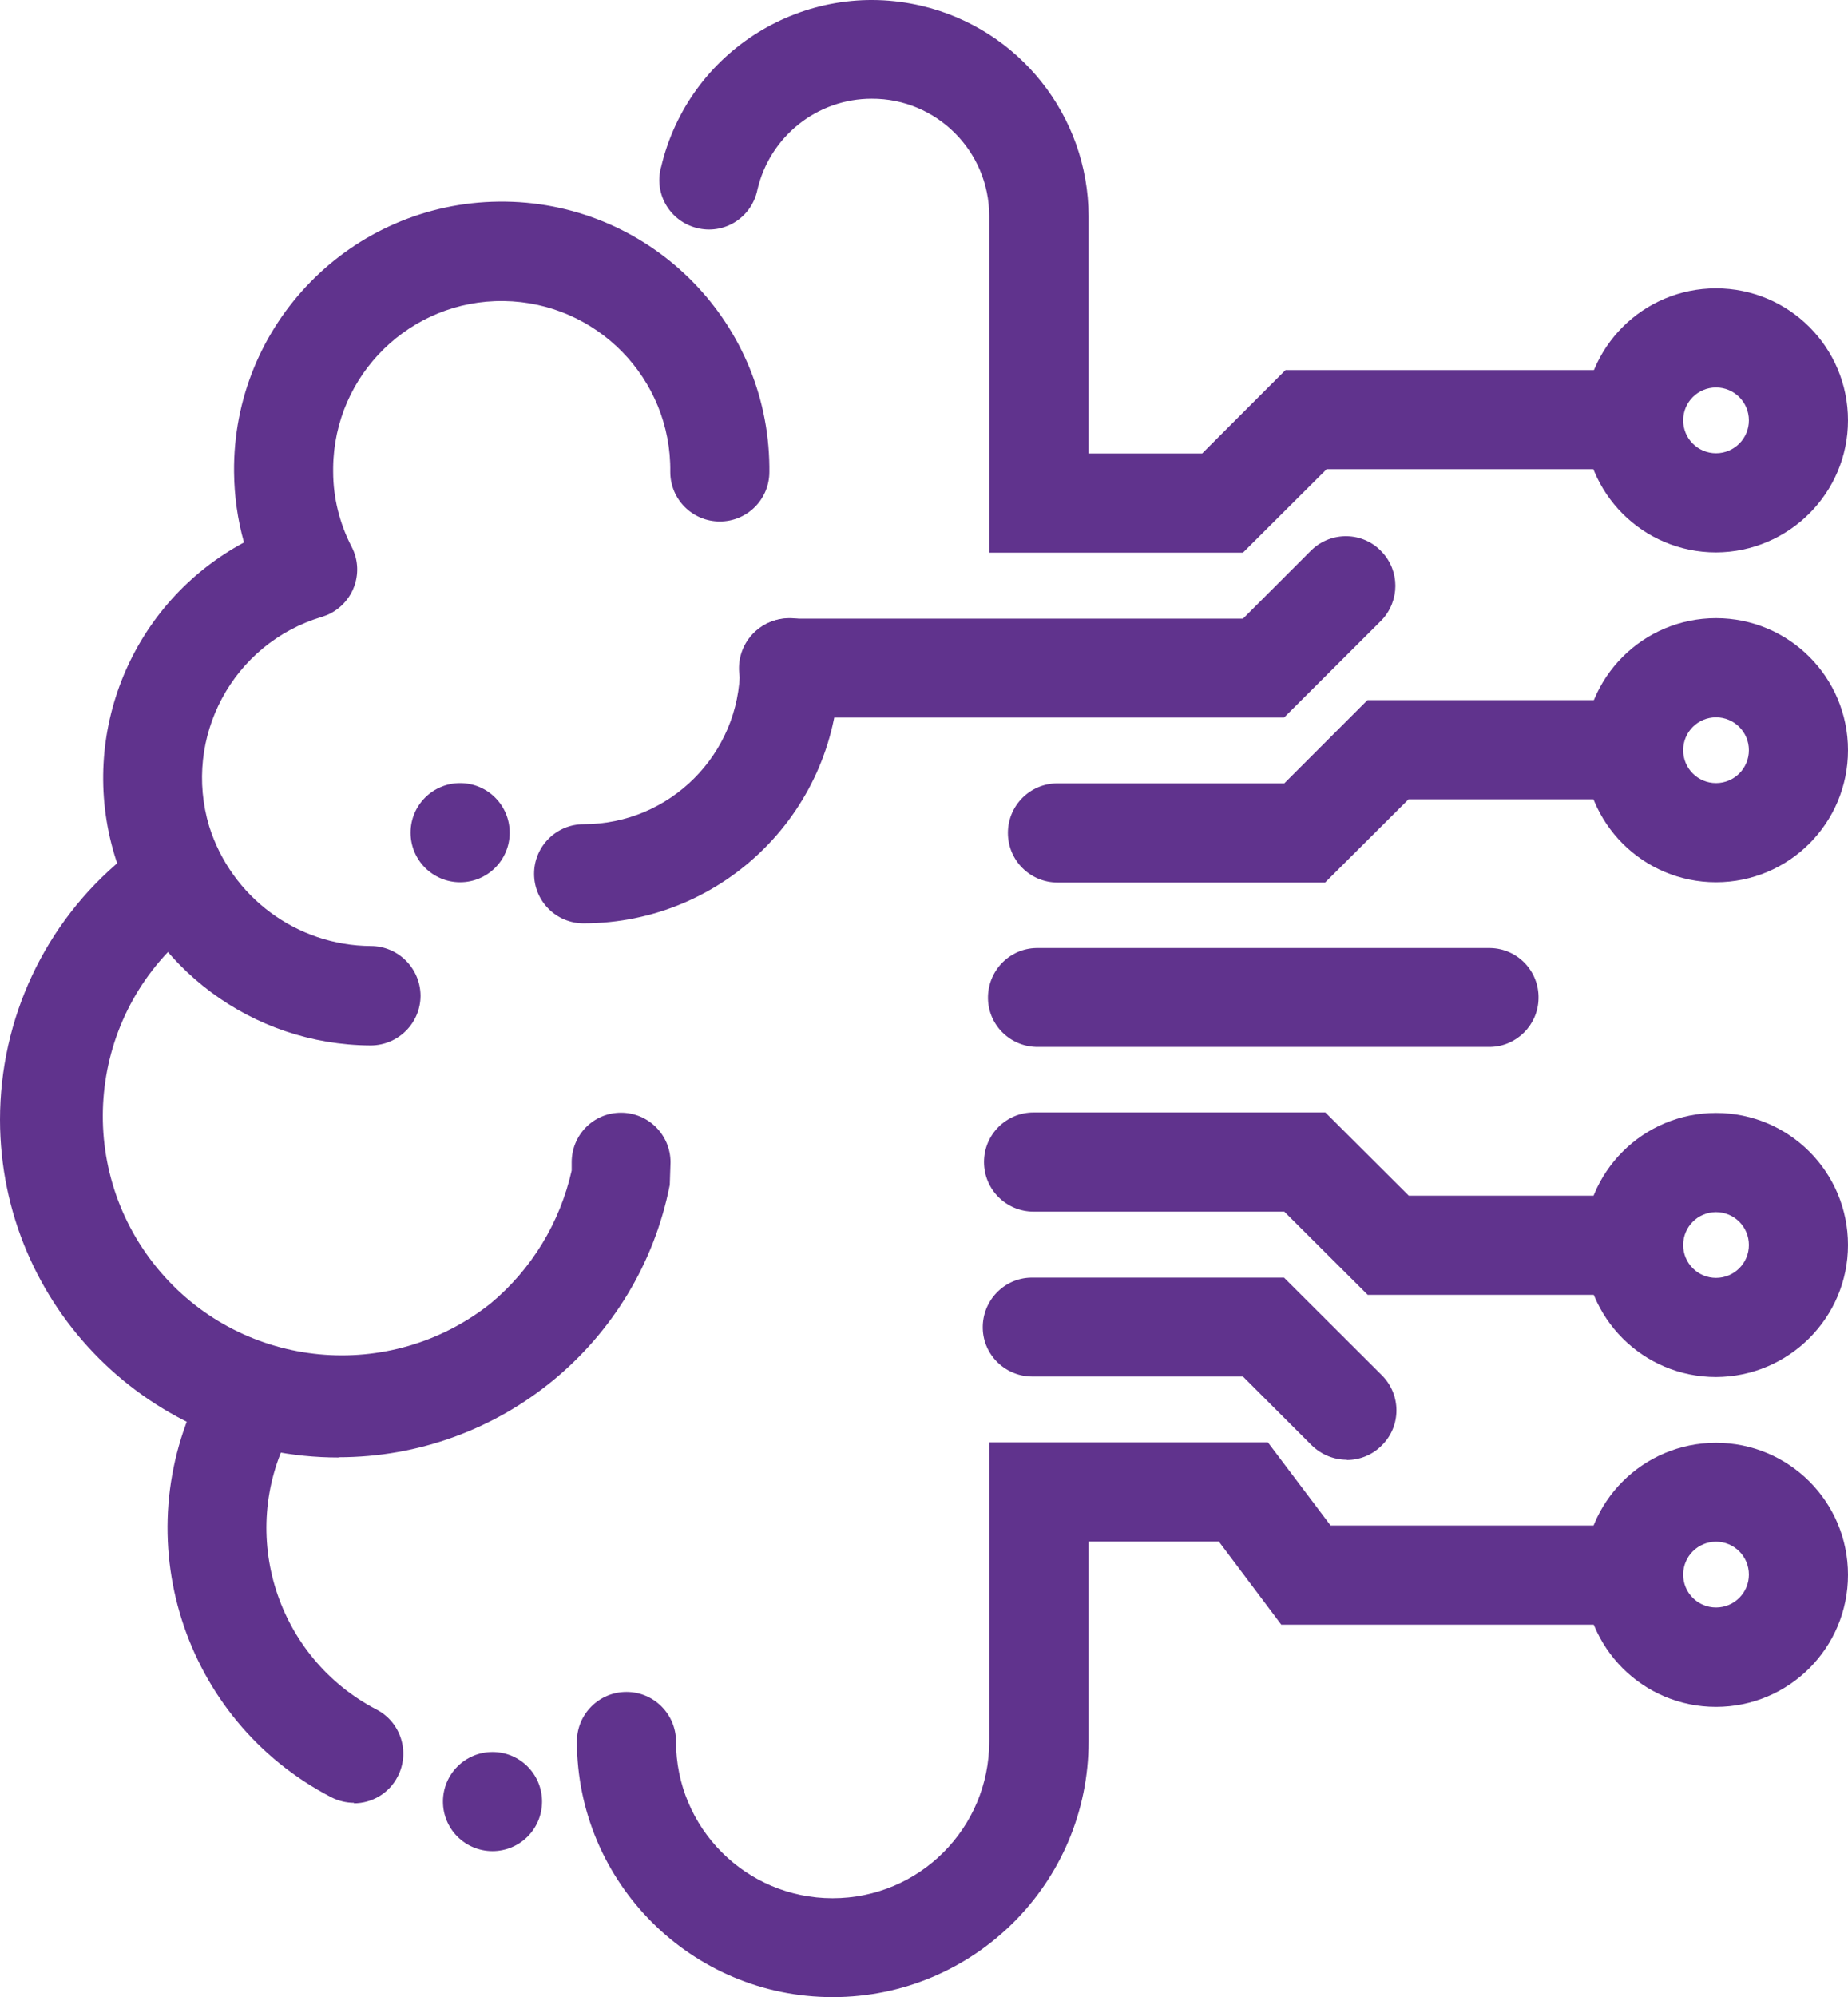
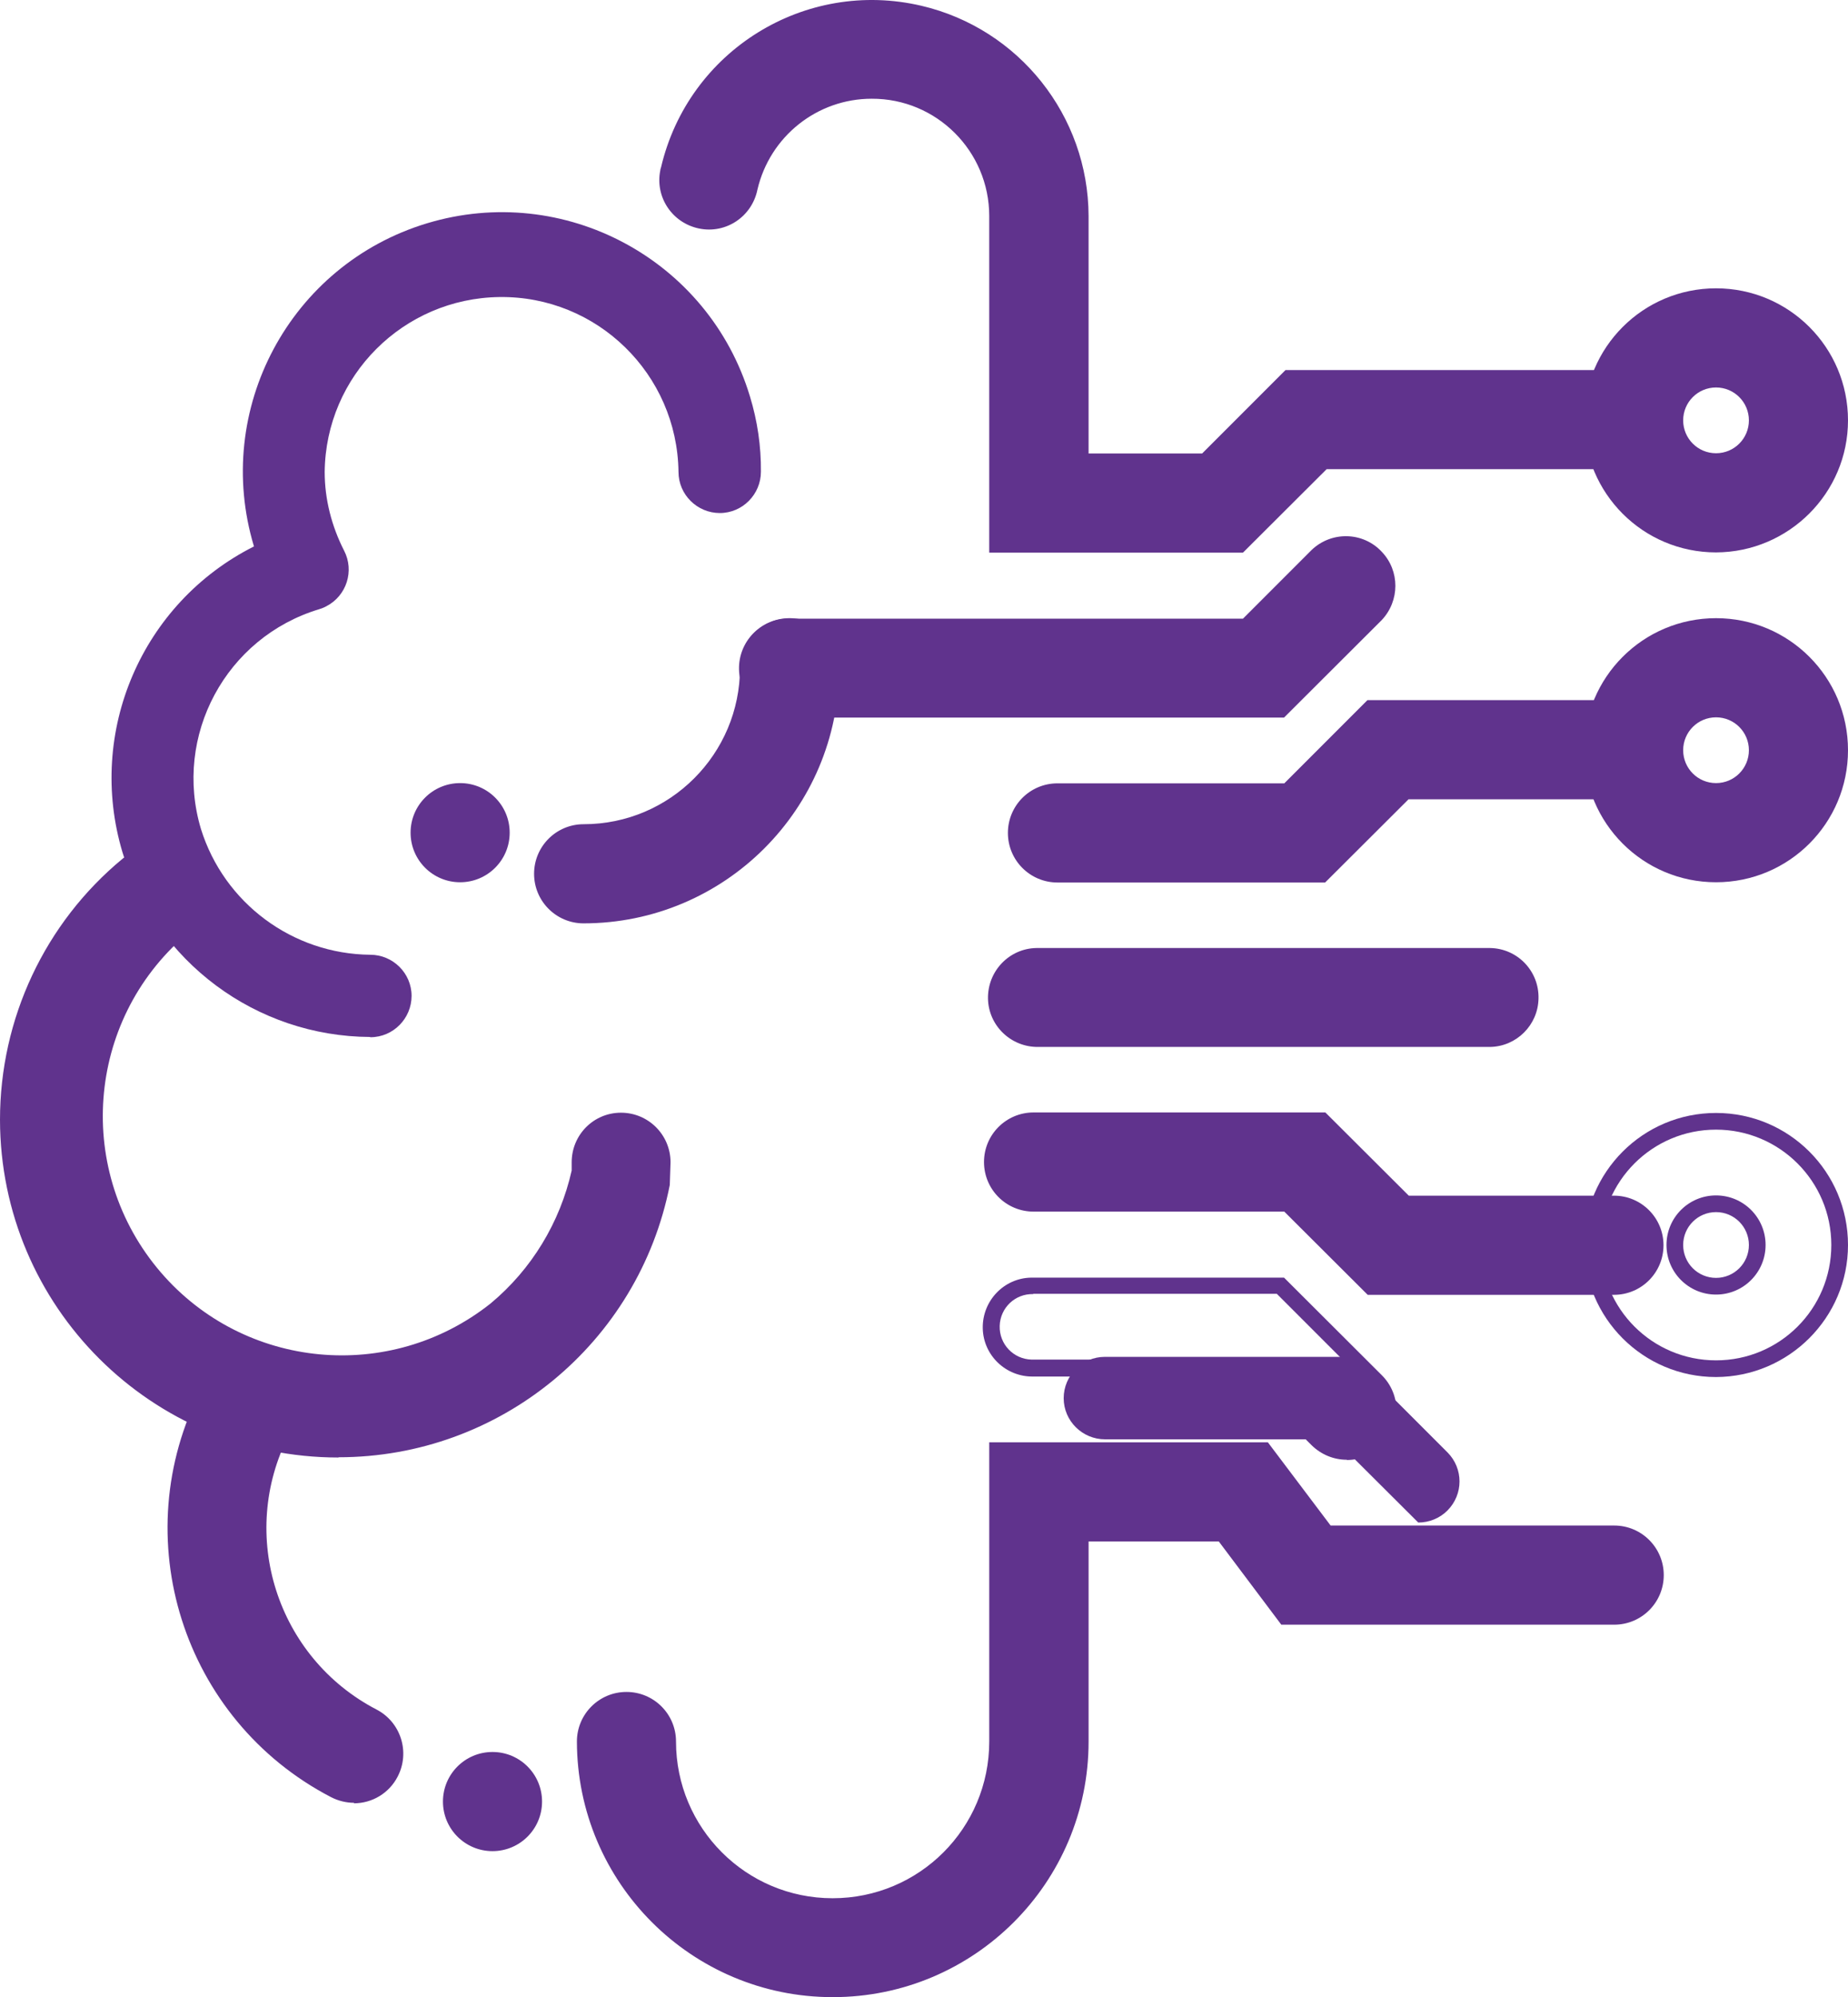
<svg xmlns="http://www.w3.org/2000/svg" xmlns:ns1="http://sodipodi.sourceforge.net/DTD/sodipodi-0.dtd" xmlns:ns2="http://www.inkscape.org/namespaces/inkscape" id="Layer_1" data-name="Layer 1" viewBox="0 0 74.22 80.163" version="1.1" ns1:docname="success-cases-ventaja-flecha-2.svg" width="74.22" height="80.163" ns2:version="1.2.2 (b0a8486541, 2022-12-01)">
  <ns1:namedview id="namedview1624" pagecolor="#ffffff" bordercolor="#666666" borderopacity="1.0" ns2:showpageshadow="2" ns2:pageopacity="0.0" ns2:pagecheckerboard="0" ns2:deskcolor="#d1d1d1" showgrid="false" ns2:zoom="1.8186047" ns2:cx="159.18798" ns2:cy="74.232737" ns2:window-width="1920" ns2:window-height="1011" ns2:window-x="0" ns2:window-y="0" ns2:window-maximized="1" ns2:current-layer="layer2" />
  <defs id="defs1500">
    <style id="style1477">
      .cls-1 {
        fill: #fff;
      }

      .cls-2 {
        letter-spacing: 0em;
      }

      .cls-3 {
        fill: #60338d;
      }

      .cls-4 {
        opacity: .5;
      }

      .cls-5 {
        clip-path: url(#clippath-2);
      }

      .cls-6, .cls-7, .cls-8 {
        isolation: isolate;
      }

      .cls-9 {
        opacity: .98;
      }

      .cls-10 {
        clip-path: url(#clippath-6);
      }

      .cls-11 {
        letter-spacing: .01em;
      }

      .cls-12 {
        letter-spacing: 0em;
      }

      .cls-13 {
        letter-spacing: 0em;
      }

      .cls-14 {
        clip-path: url(#clippath-1);
      }

      .cls-15 {
        clip-path: url(#clippath-4);
      }

      .cls-16 {
        letter-spacing: .02em;
      }

      .cls-17 {
        letter-spacing: 0em;
      }

      .cls-7 {
        font-family: Ubuntu-Light, Ubuntu;
        font-weight: 300;
      }

      .cls-7, .cls-8 {
        fill: #424242;
        font-size: 25px;
      }

      .cls-18 {
        fill: #663695;
      }

      .cls-19 {
        clip-path: url(#clippath);
      }

      .cls-20 {
        fill: none;
      }

      .cls-21 {
        clip-path: url(#clippath-3);
      }

      .cls-22 {
        opacity: .2;
      }

      .cls-23 {
        clip-path: url(#clippath-5);
      }

      .cls-8 {
        font-family: Ubuntu-Bold, Ubuntu;
        font-weight: 700;
      }
    </style>
    <clipPath id="clippath">
      <rect class="cls-20" x="142.38" y="49.77" width="654" height="374" id="rect1479" />
    </clipPath>
    <clipPath id="clippath-1">
      <rect class="cls-20" x="142.38" y="49.77" width="654" height="374" id="rect1482" />
    </clipPath>
    <clipPath id="clippath-2">
      <rect class="cls-20" x="64.38" y="-6.23" width="381" height="381" id="rect1485" />
    </clipPath>
    <clipPath id="clippath-3">
      <rect class="cls-20" x="64.38" y="-6.23" width="381" height="381" id="rect1488" />
    </clipPath>
    <clipPath id="clippath-4">
      <rect class="cls-20" x="74.38" y="10.77" width="348" height="348" id="rect1491" />
    </clipPath>
    <clipPath id="clippath-5">
      <rect class="cls-20" x="74.38" y="10.77" width="348" height="348" id="rect1494" />
    </clipPath>
    <clipPath id="clippath-6">
      <rect class="cls-20" x="207.38" y="140.51" width="74.21" height="80.19" id="rect1497" />
    </clipPath>
  </defs>
  <g ns2:groupmode="layer" id="layer2" ns2:label="Layer 1" transform="translate(-207.37,-140.527)">
    <g id="Grupo_231" data-name="Grupo 231">
      <path id="Trazado_421" data-name="Trazado 421" class="cls-3" d="m 222.24,182.15 c -4.58,-0.02 -8.62,-3.02 -9.95,-7.41 -1.45,-4.83 0.77,-10.01 5.28,-12.28 -1.66,-5.5 1.45,-11.31 6.95,-12.97 5.5,-1.66 11.31,1.45 12.97,6.95 0.3,0.98 0.45,2 0.44,3.02 0,0.91 -0.74,1.66 -1.65,1.66 -0.91,0 -1.66,-0.74 -1.66,-1.65 v 0 c -0.05,-3.93 -3.27,-7.07 -7.19,-7.02 -3.86,0.05 -6.98,3.16 -7.02,7.02 0,1.1 0.28,2.18 0.78,3.16 0.42,0.81 0.1,1.81 -0.71,2.23 -0.09,0.05 -0.19,0.09 -0.29,0.12 -3.75,1.13 -5.87,5.08 -4.75,8.82 0.93,2.98 3.68,5.02 6.8,5.05 v 0 c 0.91,0 1.66,0.74 1.66,1.65 0,0.91 -0.74,1.66 -1.65,1.66 h -0.02 z" />
-       <path id="Trazado_422" data-name="Trazado 422" class="cls-3" d="m 222.27,182.49 h -0.03 c -4.73,-0.03 -8.89,-3.12 -10.27,-7.64 -1.47,-4.89 0.7,-10.13 5.2,-12.55 -0.26,-0.92 -0.39,-1.87 -0.4,-2.82 -0.06,-5.94 4.7,-10.8 10.64,-10.86 5.94,-0.06 10.8,4.7 10.86,10.64 0,0.07 0,0.14 0,0.21 0,1.1 -0.89,1.99 -1.99,1.99 -1.1,0 -1.99,-0.89 -1.99,-1.99 v 0 c 0.05,-3.74 -2.95,-6.81 -6.69,-6.86 -3.74,-0.05 -6.81,2.95 -6.85,6.69 0,0.05 0,0.11 0,0.16 0,1.05 0.26,2.08 0.74,3.01 0.51,0.97 0.13,2.17 -0.85,2.68 -0.11,0.06 -0.23,0.1 -0.35,0.14 -3.57,1.07 -5.59,4.83 -4.52,8.4 0.89,2.84 3.51,4.79 6.49,4.81 1.1,0 1.99,0.89 2,1.99 0,1.1 -0.89,1.99 -1.99,2 v 0 m 5.25,-33.1 c -5.57,0 -10.08,4.52 -10.09,10.09 0,0.98 0.16,1.96 0.45,2.89 l 0.08,0.27 -0.26,0.13 c -4.36,2.2 -6.51,7.21 -5.11,11.88 1.3,4.24 5.2,7.15 9.64,7.17 h 0.02 c 0.35,0 0.69,-0.14 0.93,-0.39 0.51,-0.52 0.51,-1.35 0,-1.87 -0.25,-0.24 -0.58,-0.38 -0.93,-0.38 -3.27,-0.03 -6.15,-2.16 -7.13,-5.28 -1.18,-3.93 1.05,-8.06 4.97,-9.24 0.7,-0.21 1.09,-0.94 0.89,-1.64 -0.02,-0.08 -0.05,-0.16 -0.09,-0.23 -1.84,-3.67 -0.35,-8.13 3.32,-9.97 3.67,-1.84 8.13,-0.35 9.97,3.32 0.52,1.03 0.79,2.18 0.79,3.33 0,0.73 0.59,1.32 1.32,1.32 0.73,0 1.32,-0.59 1.32,-1.32 v 0 c 0,-5.57 -4.52,-10.08 -10.08,-10.08" />
      <path id="Trazado_423" data-name="Trazado 423" class="cls-3" d="m 220.96,198.7 c -7.31,0.01 -13.25,-5.91 -13.26,-13.22 0,-3.96 1.76,-7.71 4.81,-10.23 0.71,-0.58 1.75,-0.48 2.33,0.22 0.58,0.7 0.48,1.75 -0.22,2.33 v 0 c -4.23,3.5 -4.82,9.76 -1.32,13.98 3.5,4.23 9.76,4.82 13.98,1.32 1.71,-1.41 2.9,-3.36 3.37,-5.53 v -0.4 c 0,-0.91 0.74,-1.66 1.65,-1.66 0.91,0 1.66,0.74 1.66,1.65 v 0 c 0,0 -0.03,0.9 -0.03,0.9 -1.25,6.17 -6.67,10.61 -12.97,10.61" />
      <path id="Trazado_424" data-name="Trazado 424" class="cls-3" d="m 220.96,199.03 c -7.5,0 -13.58,-6.06 -13.59,-13.56 0,-4.05 1.8,-7.9 4.93,-10.48 0.85,-0.7 2.1,-0.58 2.8,0.27 0.7,0.85 0.58,2.1 -0.27,2.8 -4.02,3.46 -4.46,9.52 -1,13.54 3.36,3.9 9.2,4.45 13.24,1.25 1.65,-1.37 2.79,-3.25 3.26,-5.34 v -0.33 c 0,-1.1 0.88,-1.99 1.98,-1.99 1.1,0 1.99,0.89 1.99,1.99 l -0.03,0.91 c -1.25,6.35 -6.82,10.93 -13.3,10.93 m -7.4,-23.82 c -0.31,0 -0.6,0.1 -0.84,0.3 -5.49,4.54 -6.26,12.68 -1.71,18.17 4.54,5.49 12.68,6.26 18.17,1.71 2.27,-1.88 3.83,-4.48 4.42,-7.38 l 0.03,-0.85 c 0,-0.73 -0.6,-1.32 -1.33,-1.31 -0.73,0 -1.32,0.6 -1.32,1.33 v 0 0.4 c -0.48,2.27 -1.71,4.31 -3.5,5.79 -4.37,3.61 -10.85,3 -14.46,-1.38 -3.61,-4.37 -3,-10.85 1.38,-14.46 0.56,-0.46 0.64,-1.29 0.18,-1.86 -0.25,-0.3 -0.62,-0.48 -1.02,-0.48" />
      <path id="Trazado_425" data-name="Trazado 425" class="cls-3" d="m 221.59,212.56 c -0.27,0 -0.53,-0.07 -0.77,-0.19 -5.8,-3.01 -8.06,-10.14 -5.06,-15.94 0.41,-0.82 1.4,-1.15 2.22,-0.74 0.82,0.41 1.15,1.4 0.74,2.22 0,0.01 -0.01,0.03 -0.02,0.04 -2.16,4.18 -0.52,9.33 3.66,11.49 0,0 0,0 0,0 0.81,0.43 1.12,1.43 0.7,2.23 -0.29,0.54 -0.85,0.89 -1.47,0.89" />
      <path id="Trazado_426" data-name="Trazado 426" class="cls-3" d="m 221.59,212.89 c -0.32,0 -0.64,-0.08 -0.93,-0.23 -5.96,-3.1 -8.28,-10.43 -5.2,-16.39 0.51,-0.98 1.71,-1.36 2.68,-0.85 0.47,0.24 0.82,0.66 0.98,1.17 0.16,0.5 0.11,1.05 -0.14,1.52 -2.07,4.02 -0.49,8.96 3.52,11.04 0.97,0.51 1.35,1.71 0.84,2.69 -0.34,0.66 -1.02,1.07 -1.76,1.07 m -4.36,-17.02 c -0.49,0 -0.95,0.27 -1.17,0.71 -2.91,5.64 -0.71,12.57 4.92,15.49 0.65,0.32 1.43,0.08 1.78,-0.56 0.34,-0.65 0.09,-1.44 -0.56,-1.78 -4.35,-2.25 -6.05,-7.59 -3.81,-11.94 0,0 0,0 0,0 0.33,-0.65 0.08,-1.44 -0.56,-1.78 0,0 0,0 0,0 -0.19,-0.1 -0.4,-0.15 -0.61,-0.15" />
      <path id="Trazado_427" data-name="Trazado 427" class="cls-3" d="m 230.81,177.25 c -0.91,0 -1.66,-0.74 -1.66,-1.65 0,-0.91 0.74,-1.66 1.65,-1.66 v 0 c 3.65,0 6.62,-2.97 6.62,-6.62 0,-0.91 0.74,-1.66 1.65,-1.66 0.91,0 1.66,0.74 1.66,1.65 v 0 c 0,5.48 -4.45,9.93 -9.93,9.93" />
      <path id="Trazado_428" data-name="Trazado 428" class="cls-3" d="m 230.81,177.59 c -1.1,0 -1.99,-0.89 -1.99,-1.99 0,-1.1 0.89,-1.99 1.99,-1.99 v 0 c 3.47,0 6.28,-2.82 6.28,-6.28 0,-1.1 0.89,-1.99 1.99,-1.99 1.1,0 1.99,0.89 1.99,1.99 v 0 c 0,5.67 -4.6,10.26 -10.27,10.26 M 239.08,166 c -0.73,0 -1.32,0.59 -1.32,1.32 0,3.84 -3.12,6.95 -6.96,6.95 -0.73,0 -1.32,0.59 -1.32,1.32 0,0.73 0.59,1.32 1.32,1.32 v 0 c 5.3,0 9.59,-4.3 9.6,-9.6 0,-0.73 -0.59,-1.32 -1.32,-1.32" />
      <path id="Trazado_429" data-name="Trazado 429" class="cls-3" d="m 258.81,168.99 h -19.72 c -0.91,0 -1.65,-0.74 -1.65,-1.65 0,-0.91 0.74,-1.66 1.65,-1.66 h 18.35 l 2.86,-2.86 c 0.65,-0.65 1.69,-0.65 2.34,0 0.65,0.65 0.65,1.69 0,2.34 z" />
      <path id="Trazado_430" data-name="Trazado 430" class="cls-3" d="m 258.94,169.33 h -19.86 c -1.1,0.02 -2.01,-0.85 -2.03,-1.94 -0.02,-1.1 0.85,-2.01 1.94,-2.03 0.03,0 0.06,0 0.09,0 h 18.21 l 2.76,-2.76 c 0.8,-0.76 2.06,-0.73 2.81,0.07 0.74,0.77 0.73,1.98 0,2.75 l -3.93,3.92 z m -19.86,-3.31 c -0.73,-0.02 -1.33,0.55 -1.35,1.28 -0.02,0.73 0.55,1.33 1.28,1.35 0.02,0 0.05,0 0.07,0 h 19.58 l 3.73,-3.73 c 0.51,-0.52 0.5,-1.36 -0.03,-1.87 -0.51,-0.5 -1.33,-0.5 -1.84,0 l -2.96,2.96 h -18.49 z" />
      <path id="Trazado_431" data-name="Trazado 431" class="cls-3" d="m 260.46,175.62 h -10.62 c -0.91,0 -1.66,-0.74 -1.66,-1.65 0,-0.91 0.74,-1.66 1.65,-1.66 h 9.25 l 3.34,-3.34 h 9.75 c 0.91,0 1.65,0.74 1.65,1.65 0,0.91 -0.74,1.66 -1.65,1.66 h -8.38 l -3.34,3.34 z" />
      <path id="Trazado_432" data-name="Trazado 432" class="cls-3" d="m 260.6,175.95 h -10.76 c -1.1,0 -1.99,-0.89 -1.99,-1.99 0,-1.1 0.89,-1.99 1.99,-1.99 h 9.11 l 3.34,-3.34 h 9.89 c 1.1,0 1.99,0.89 1.99,1.99 0,1.1 -0.89,1.99 -1.99,1.99 h -8.24 l -3.35,3.34 z m -10.76,-3.31 c -0.73,0 -1.32,0.59 -1.32,1.32 0,0.73 0.59,1.32 1.32,1.32 h 10.48 l 3.35,-3.34 h 8.52 c 0.73,0 1.32,-0.59 1.32,-1.32 0,-0.73 -0.59,-1.32 -1.32,-1.32 h -9.61 l -3.35,3.34 h -9.38 z" />
-       <path id="Trazado_433" data-name="Trazado 433" class="cls-3" d="m 261.47,198.79 c -0.44,0 -0.86,-0.17 -1.17,-0.49 l -2.86,-2.86 h -8.55 c -0.91,0 -1.66,-0.74 -1.66,-1.65 0,-0.91 0.74,-1.66 1.65,-1.66 h 9.93 l 3.83,3.83 c 0.65,0.65 0.65,1.69 0,2.34 -0.31,0.31 -0.73,0.48 -1.17,0.48" />
+       <path id="Trazado_433" data-name="Trazado 433" class="cls-3" d="m 261.47,198.79 c -0.44,0 -0.86,-0.17 -1.17,-0.49 h -8.55 c -0.91,0 -1.66,-0.74 -1.66,-1.65 0,-0.91 0.74,-1.66 1.65,-1.66 h 9.93 l 3.83,3.83 c 0.65,0.65 0.65,1.69 0,2.34 -0.31,0.31 -0.73,0.48 -1.17,0.48" />
      <path id="Trazado_434" data-name="Trazado 434" class="cls-3" d="m 261.46,199.12 c -0.53,0 -1.03,-0.21 -1.41,-0.58 l -2.76,-2.76 h -8.42 c -1.1,0.02 -2.01,-0.85 -2.03,-1.94 -0.02,-1.1 0.85,-2.01 1.94,-2.03 0.03,0 0.06,0 0.09,0 h 10.07 l 3.93,3.92 c 0.78,0.78 0.78,2.04 0,2.81 -0.37,0.38 -0.88,0.59 -1.41,0.59 m -12.59,-6.66 c -0.73,-0.02 -1.33,0.55 -1.35,1.28 -0.02,0.73 0.55,1.33 1.28,1.35 0.02,0 0.05,0 0.07,0 h 8.69 l 2.96,2.95 c 0.52,0.5 1.34,0.5 1.86,0 0.51,-0.52 0.51,-1.35 0,-1.86 l -3.73,-3.73 h -9.79 z" />
      <path id="Trazado_435" data-name="Trazado 435" class="cls-3" d="m 272.19,192.17 h -9.75 l -3.35,-3.34 h -10.21 c -0.91,0 -1.66,-0.74 -1.66,-1.65 0,-0.91 0.74,-1.66 1.65,-1.66 h 11.58 l 3.34,3.34 h 8.38 c 0.91,0 1.66,0.74 1.66,1.65 0,0.91 -0.74,1.66 -1.65,1.66 v 0" />
      <path id="Trazado_436" data-name="Trazado 436" class="cls-3" d="m 272.19,192.5 h -9.89 l -3.35,-3.34 h -10.07 c -1.1,0 -1.99,-0.89 -1.99,-1.99 0,-1.1 0.89,-1.99 1.99,-1.99 h 11.72 l 3.35,3.34 h 8.24 c 1.1,0 1.99,0.89 1.99,1.99 0,1.1 -0.89,1.99 -1.99,1.99 v 0 m -9.61,-0.67 h 9.61 c 0.73,0 1.32,-0.59 1.32,-1.32 0,-0.73 -0.59,-1.32 -1.32,-1.32 h -8.52 l -3.34,-3.34 h -11.44 c -0.73,0 -1.32,0.59 -1.32,1.32 0,0.73 0.59,1.32 1.32,1.32 h 10.35 l 3.35,3.34 z" />
      <path id="Trazado_437" data-name="Trazado 437" class="cls-3" d="m 240.81,220.36 c -5.48,0 -9.92,-4.45 -9.93,-9.93 0,-0.91 0.74,-1.66 1.65,-1.66 0.91,0 1.66,0.74 1.66,1.65 v 0 c 0,3.66 2.97,6.62 6.62,6.62 3.65,0 6.62,-2.96 6.62,-6.62 v -11.67 h 10.68 l 2.52,3.34 h 11.55 c 0.91,0 1.66,0.74 1.66,1.65 0,0.91 -0.74,1.66 -1.65,1.66 h -13.2 l -2.52,-3.34 h -5.73 v 8.36 c 0,5.48 -4.45,9.92 -9.93,9.93" />
      <path id="Trazado_438" data-name="Trazado 438" class="cls-3" d="m 240.81,220.69 c -5.67,0 -10.26,-4.6 -10.27,-10.26 0,-1.1 0.89,-1.99 1.99,-1.99 1.1,0 1.99,0.89 1.99,1.99 v 0 c 0,3.47 2.81,6.29 6.29,6.29 3.48,0 6.29,-2.81 6.29,-6.29 v -12.01 h 11.19 l 2.52,3.34 h 11.39 c 1.1,0 1.99,0.89 1.99,1.99 0,1.1 -0.89,1.99 -1.99,1.99 h -13.37 l -2.51,-3.34 h -5.23 v 8.03 c 0,5.67 -4.6,10.26 -10.27,10.26 m -8.28,-11.59 c -0.73,0 -1.32,0.59 -1.32,1.32 0.15,5.3 4.57,9.47 9.87,9.32 5.08,-0.15 9.17,-4.23 9.32,-9.32 v -8.7 h 6.23 l 2.52,3.34 h 13.03 c 0.73,0 1.32,-0.59 1.32,-1.32 0,-0.73 -0.59,-1.32 -1.32,-1.32 h -11.72 l -2.52,-3.34 h -10.18 v 11.34 c 0,3.84 -3.11,6.96 -6.96,6.96 -3.85,0 -6.96,-3.11 -6.96,-6.96 0,-0.73 -0.59,-1.32 -1.32,-1.32" />
      <path id="Trazado_439" data-name="Trazado 439" class="cls-3" d="m 257.15,162.37 h -9.72 V 149.2 c 0,-2.79 -2.26,-5.05 -5.05,-5.05 -2.35,0 -4.39,1.62 -4.92,3.91 -0.21,0.89 -1.1,1.44 -1.99,1.24 -0.89,-0.21 -1.44,-1.1 -1.24,-1.99 1.05,-4.5 5.55,-7.29 10.05,-6.24 3.78,0.88 6.46,4.25 6.46,8.14 v 9.86 h 5.04 l 3.34,-3.35 h 13.06 c 0.91,0 1.66,0.74 1.66,1.65 0,0.91 -0.74,1.66 -1.65,1.66 H 260.5 l -3.34,3.35 z" />
      <path id="Trazado_440" data-name="Trazado 440" class="cls-3" d="M 257.29,162.71 H 247.1 V 149.2 c 0,-2.61 -2.12,-4.72 -4.72,-4.71 -2.19,0 -4.09,1.51 -4.59,3.65 -0.22,1.08 -1.26,1.78 -2.34,1.56 -1.08,-0.22 -1.78,-1.26 -1.56,-2.34 0,-0.04 0.02,-0.08 0.03,-0.12 1.1,-4.68 5.78,-7.58 10.46,-6.48 3.92,0.92 6.7,4.42 6.71,8.44 v 9.53 h 4.56 l 3.35,-3.35 h 13.2 c 1.1,0 1.99,0.89 1.99,1.99 0,1.1 -0.89,1.99 -1.99,1.99 h -11.55 l -3.35,3.34 z m -9.52,-0.67 h 9.25 l 3.35,-3.34 h 11.83 c 0.73,0 1.32,-0.59 1.32,-1.32 0,-0.73 -0.59,-1.32 -1.32,-1.32 h -12.92 l -3.35,3.35 h -5.51 v -10.2 c 0,-4.43 -3.59,-8.03 -8.03,-8.03 -3.73,0 -6.97,2.57 -7.82,6.21 -0.17,0.71 0.28,1.42 0.99,1.59 0.71,0.17 1.42,-0.28 1.59,-0.99 0.67,-2.9 3.57,-4.7 6.47,-4.03 2.44,0.57 4.17,2.74 4.17,5.25 v 12.84 z" />
      <path id="Trazado_441" data-name="Trazado 441" class="cls-3" d="m 267.22,182.22 h -18.14 c -0.91,0 -1.66,-0.74 -1.66,-1.65 0,-0.91 0.74,-1.66 1.65,-1.66 h 18.14 c 0.91,0 1.66,0.74 1.66,1.65 0,0.91 -0.74,1.66 -1.65,1.66 v 0" />
      <path id="Trazado_442" data-name="Trazado 442" class="cls-3" d="m 267.22,182.55 h -18.14 c -1.1,0.02 -2.01,-0.85 -2.03,-1.94 -0.02,-1.1 0.85,-2.01 1.94,-2.03 0.03,0 0.06,0 0.09,0 h 18.14 c 1.1,0.02 1.97,0.93 1.94,2.03 -0.02,1.06 -0.88,1.92 -1.94,1.94 m -18.14,-3.31 c -0.73,-0.02 -1.33,0.55 -1.35,1.28 -0.02,0.73 0.55,1.33 1.28,1.35 0.02,0 0.05,0 0.07,0 h 18.14 c 0.73,-0.02 1.3,-0.63 1.28,-1.35 -0.02,-0.7 -0.58,-1.26 -1.28,-1.28 z" />
      <path id="Trazado_443" data-name="Trazado 443" class="cls-3" d="m 225.84,172.29 c 0.91,0 1.65,0.74 1.65,1.66 0,0.91 -0.74,1.65 -1.66,1.65 -0.91,0 -1.65,-0.74 -1.65,-1.65 0,-0.91 0.74,-1.66 1.66,-1.66 v 0" />
      <path id="Trazado_444" data-name="Trazado 444" class="cls-3" d="m 225.85,175.94 c -1.1,0 -1.99,-0.89 -1.99,-1.99 0,-1.1 0.89,-1.99 1.99,-1.99 1.1,0 1.99,0.89 1.99,1.99 0,1.1 -0.89,1.99 -1.99,1.99 m 0,-3.31 c -0.73,0 -1.32,0.59 -1.32,1.32 0,0.73 0.59,1.32 1.32,1.32 0.73,0 1.32,-0.59 1.32,-1.32 0,0 0,0 0,0 0,-0.73 -0.59,-1.32 -1.32,-1.32" />
      <path id="Trazado_445" data-name="Trazado 445" class="cls-3" d="m 227.15,211.19 c 0.91,0 1.65,0.74 1.65,1.66 0,0.91 -0.74,1.65 -1.66,1.65 -0.91,0 -1.65,-0.74 -1.65,-1.65 0,-0.91 0.74,-1.66 1.66,-1.66" />
      <path id="Trazado_446" data-name="Trazado 446" class="cls-3" d="m 227.15,214.83 c -1.1,0 -1.99,-0.89 -1.99,-1.99 0,-1.1 0.89,-1.99 1.99,-1.99 1.1,0 1.99,0.89 1.99,1.99 0,1.1 -0.89,1.99 -1.99,1.99 m 0,-3.31 c -0.73,0 -1.32,0.59 -1.32,1.32 0,0.73 0.59,1.32 1.32,1.32 0.73,0 1.32,-0.59 1.32,-1.32 0,-0.73 -0.59,-1.32 -1.32,-1.32" />
      <path id="Trazado_447" data-name="Trazado 447" class="cls-3" d="m 276.29,162.36 c -2.74,0 -4.96,-2.22 -4.96,-4.97 0,-2.74 2.22,-4.96 4.97,-4.96 2.74,0 4.96,2.22 4.96,4.97 0,2.74 -2.23,4.96 -4.97,4.96 m 0,-6.62 c -0.91,0 -1.65,0.74 -1.65,1.66 0,0.92 0.74,1.65 1.66,1.65 0.91,0 1.65,-0.74 1.65,-1.65 0,-0.91 -0.74,-1.66 -1.66,-1.66" />
      <path id="Trazado_448" data-name="Trazado 448" class="cls-3" d="m 276.29,162.7 c -2.93,0 -5.3,-2.37 -5.3,-5.3 0,-2.93 2.37,-5.3 5.3,-5.3 2.93,0 5.3,2.37 5.3,5.3 v 0 c 0,2.92 -2.38,5.29 -5.3,5.3 m 0,-9.93 c -2.56,0 -4.63,2.07 -4.63,4.63 0,2.56 2.07,4.63 4.63,4.63 2.56,0 4.63,-2.07 4.63,-4.63 v 0 c 0,-2.56 -2.08,-4.63 -4.63,-4.63 m 0,6.62 c -1.1,0 -1.99,-0.89 -1.99,-1.99 0,-1.1 0.89,-1.99 1.99,-1.99 1.1,0 1.99,0.89 1.99,1.99 0,1.1 -0.89,1.99 -1.99,1.99 m 0,-3.31 c -0.73,0 -1.32,0.59 -1.32,1.32 0,0.73 0.59,1.32 1.32,1.32 0.73,0 1.32,-0.59 1.32,-1.32 0,-0.73 -0.59,-1.32 -1.32,-1.32" />
      <path id="Trazado_449" data-name="Trazado 449" class="cls-3" d="m 276.29,175.6 c -2.74,0 -4.96,-2.22 -4.96,-4.97 0,-2.74 2.22,-4.96 4.97,-4.96 2.75,0 4.96,2.22 4.96,4.97 0,2.74 -2.23,4.96 -4.97,4.96 m 0,-6.62 c -0.91,0 -1.65,0.74 -1.65,1.66 0,0.92 0.74,1.65 1.66,1.65 0.91,0 1.65,-0.74 1.65,-1.65 0,-0.91 -0.74,-1.65 -1.66,-1.65" />
      <path id="Trazado_450" data-name="Trazado 450" class="cls-3" d="m 276.29,175.94 c -2.93,0 -5.3,-2.37 -5.3,-5.3 0,-2.93 2.37,-5.3 5.3,-5.3 2.93,0 5.3,2.37 5.3,5.3 v 0 c 0,2.93 -2.37,5.3 -5.3,5.3 m 0,-9.93 c -2.56,0 -4.63,2.07 -4.63,4.63 0,2.56 2.07,4.63 4.63,4.63 2.56,0 4.63,-2.07 4.63,-4.63 0,-2.56 -2.07,-4.63 -4.63,-4.63 m 0,6.62 c -1.1,0 -1.99,-0.89 -1.99,-1.99 0,-1.1 0.89,-1.99 1.99,-1.99 1.1,0 1.99,0.89 1.99,1.99 0,1.1 -0.89,1.99 -1.99,1.99 m 0,-3.31 c -0.73,0 -1.32,0.59 -1.32,1.32 0,0.73 0.59,1.32 1.32,1.32 0.73,0 1.32,-0.59 1.32,-1.32 0,-0.73 -0.59,-1.32 -1.32,-1.32" />
-       <path id="Trazado_451" data-name="Trazado 451" class="cls-3" d="m 276.29,195.46 c -2.74,0 -4.96,-2.22 -4.96,-4.97 0,-2.74 2.22,-4.96 4.97,-4.96 2.74,0 4.96,2.22 4.96,4.97 0,2.74 -2.23,4.96 -4.97,4.96 m 0,-6.62 c -0.91,0 -1.65,0.74 -1.65,1.66 0,0.92 0.74,1.65 1.66,1.65 0.91,0 1.65,-0.74 1.65,-1.65 0,-0.91 -0.74,-1.66 -1.66,-1.66" />
      <path id="Trazado_452" data-name="Trazado 452" class="cls-3" d="m 276.29,195.8 c -2.93,0 -5.3,-2.37 -5.3,-5.3 0,-2.93 2.37,-5.3 5.3,-5.3 2.93,0 5.3,2.37 5.3,5.3 v 0 c 0,2.92 -2.38,5.29 -5.3,5.3 m 0,-9.93 c -2.56,0 -4.63,2.07 -4.63,4.63 0,2.56 2.07,4.63 4.63,4.63 2.56,0 4.63,-2.07 4.63,-4.63 v 0 c 0,-2.56 -2.08,-4.63 -4.63,-4.63 m 0,6.62 c -1.1,0 -1.99,-0.89 -1.99,-1.99 0,-1.1 0.89,-1.99 1.99,-1.99 1.1,0 1.99,0.89 1.99,1.99 0,1.1 -0.89,1.99 -1.99,1.99 m 0,-3.31 c -0.73,0 -1.32,0.59 -1.32,1.32 0,0.73 0.59,1.32 1.32,1.32 0.73,0 1.32,-0.59 1.32,-1.32 0,-0.73 -0.59,-1.32 -1.32,-1.32" />
-       <path id="Trazado_453" data-name="Trazado 453" class="cls-3" d="m 276.29,208.7 c -2.74,0 -4.96,-2.22 -4.96,-4.97 0,-2.74 2.22,-4.96 4.97,-4.96 2.74,0 4.96,2.22 4.96,4.97 0,2.74 -2.23,4.96 -4.97,4.96 m 0,-6.62 c -0.91,0 -1.65,0.74 -1.65,1.66 0,0.92 0.74,1.65 1.66,1.65 0.91,0 1.65,-0.74 1.65,-1.65 0,-0.91 -0.74,-1.66 -1.66,-1.66" />
-       <path id="Trazado_454" data-name="Trazado 454" class="cls-3" d="m 276.29,209.04 c -2.93,0 -5.3,-2.37 -5.3,-5.3 0,-2.93 2.37,-5.3 5.3,-5.3 2.93,0 5.3,2.37 5.3,5.3 v 0 c 0,2.93 -2.37,5.3 -5.3,5.3 m 0,-9.93 c -2.56,0 -4.63,2.07 -4.63,4.63 0,2.56 2.07,4.63 4.63,4.63 2.56,0 4.63,-2.07 4.63,-4.63 0,-2.56 -2.07,-4.63 -4.63,-4.63 m 0,6.62 c -1.1,0 -1.99,-0.89 -1.99,-1.99 0,-1.1 0.89,-1.99 1.99,-1.99 1.1,0 1.99,0.89 1.99,1.99 0,1.1 -0.89,1.98 -1.99,1.98 m 0,-3.31 c -0.73,0 -1.32,0.59 -1.32,1.32 0,0.73 0.59,1.32 1.32,1.32 0.73,0 1.32,-0.59 1.32,-1.32 0,-0.73 -0.59,-1.32 -1.32,-1.32" />
    </g>
  </g>
</svg>